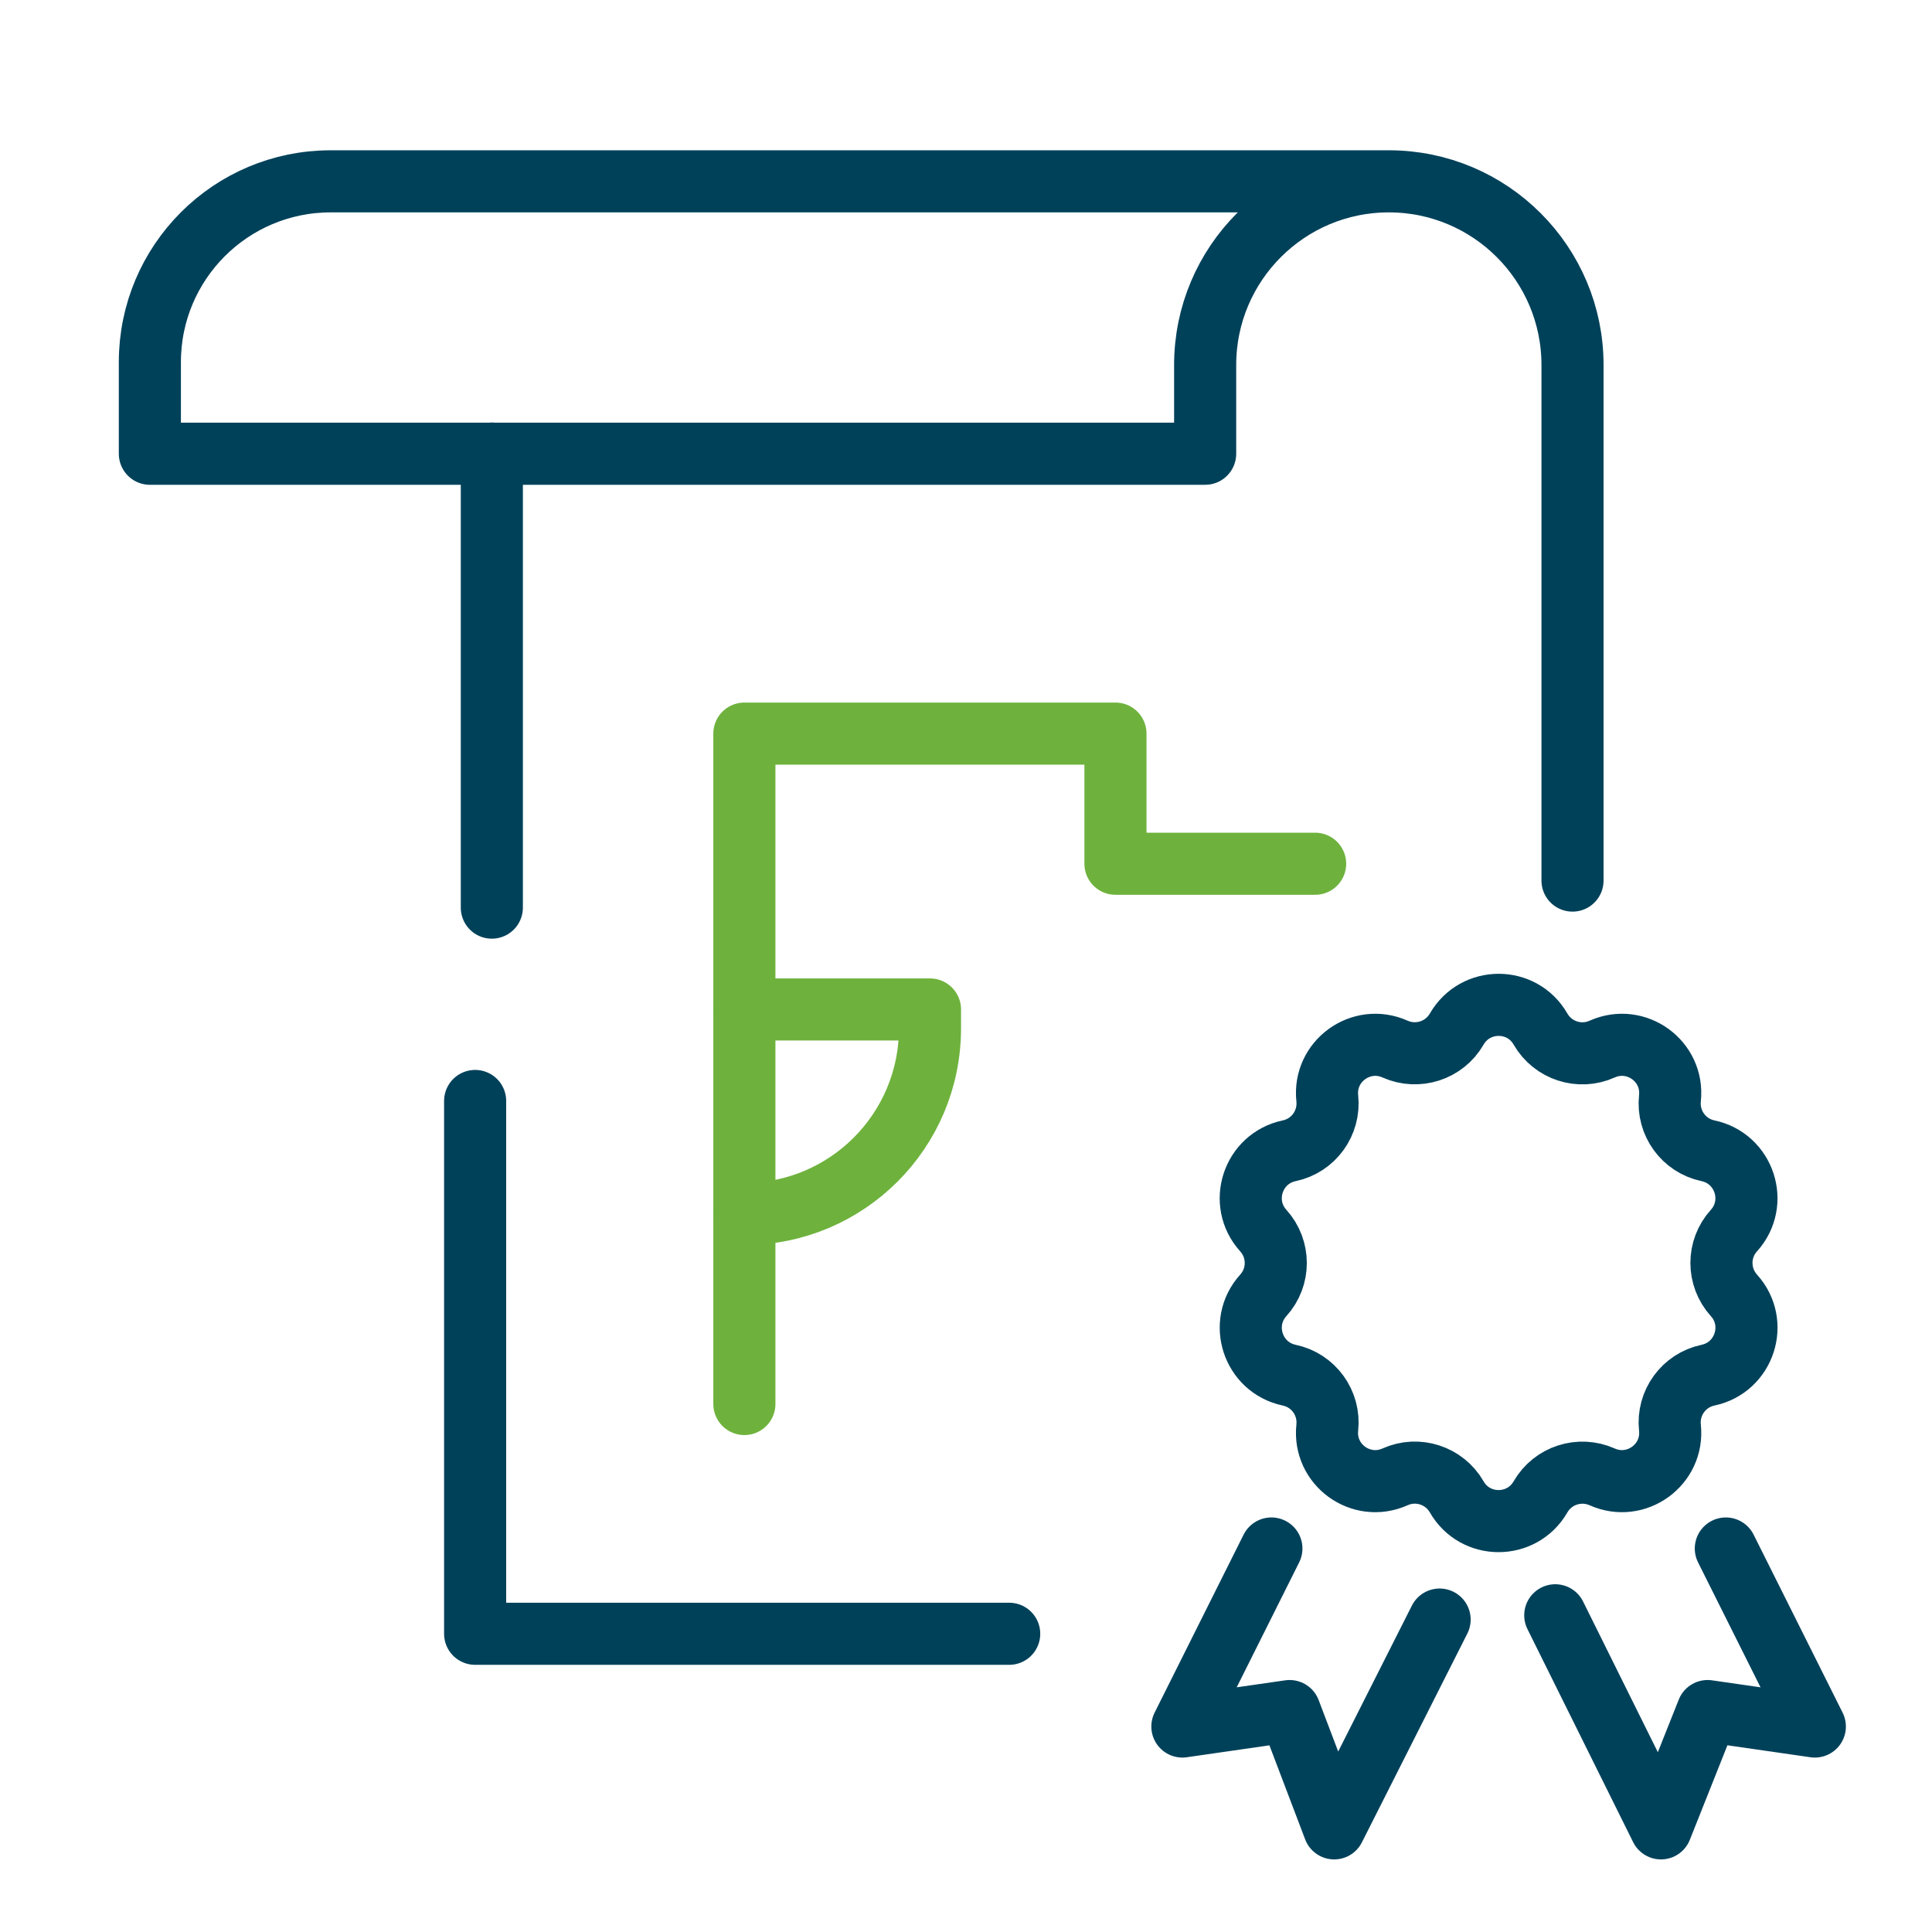
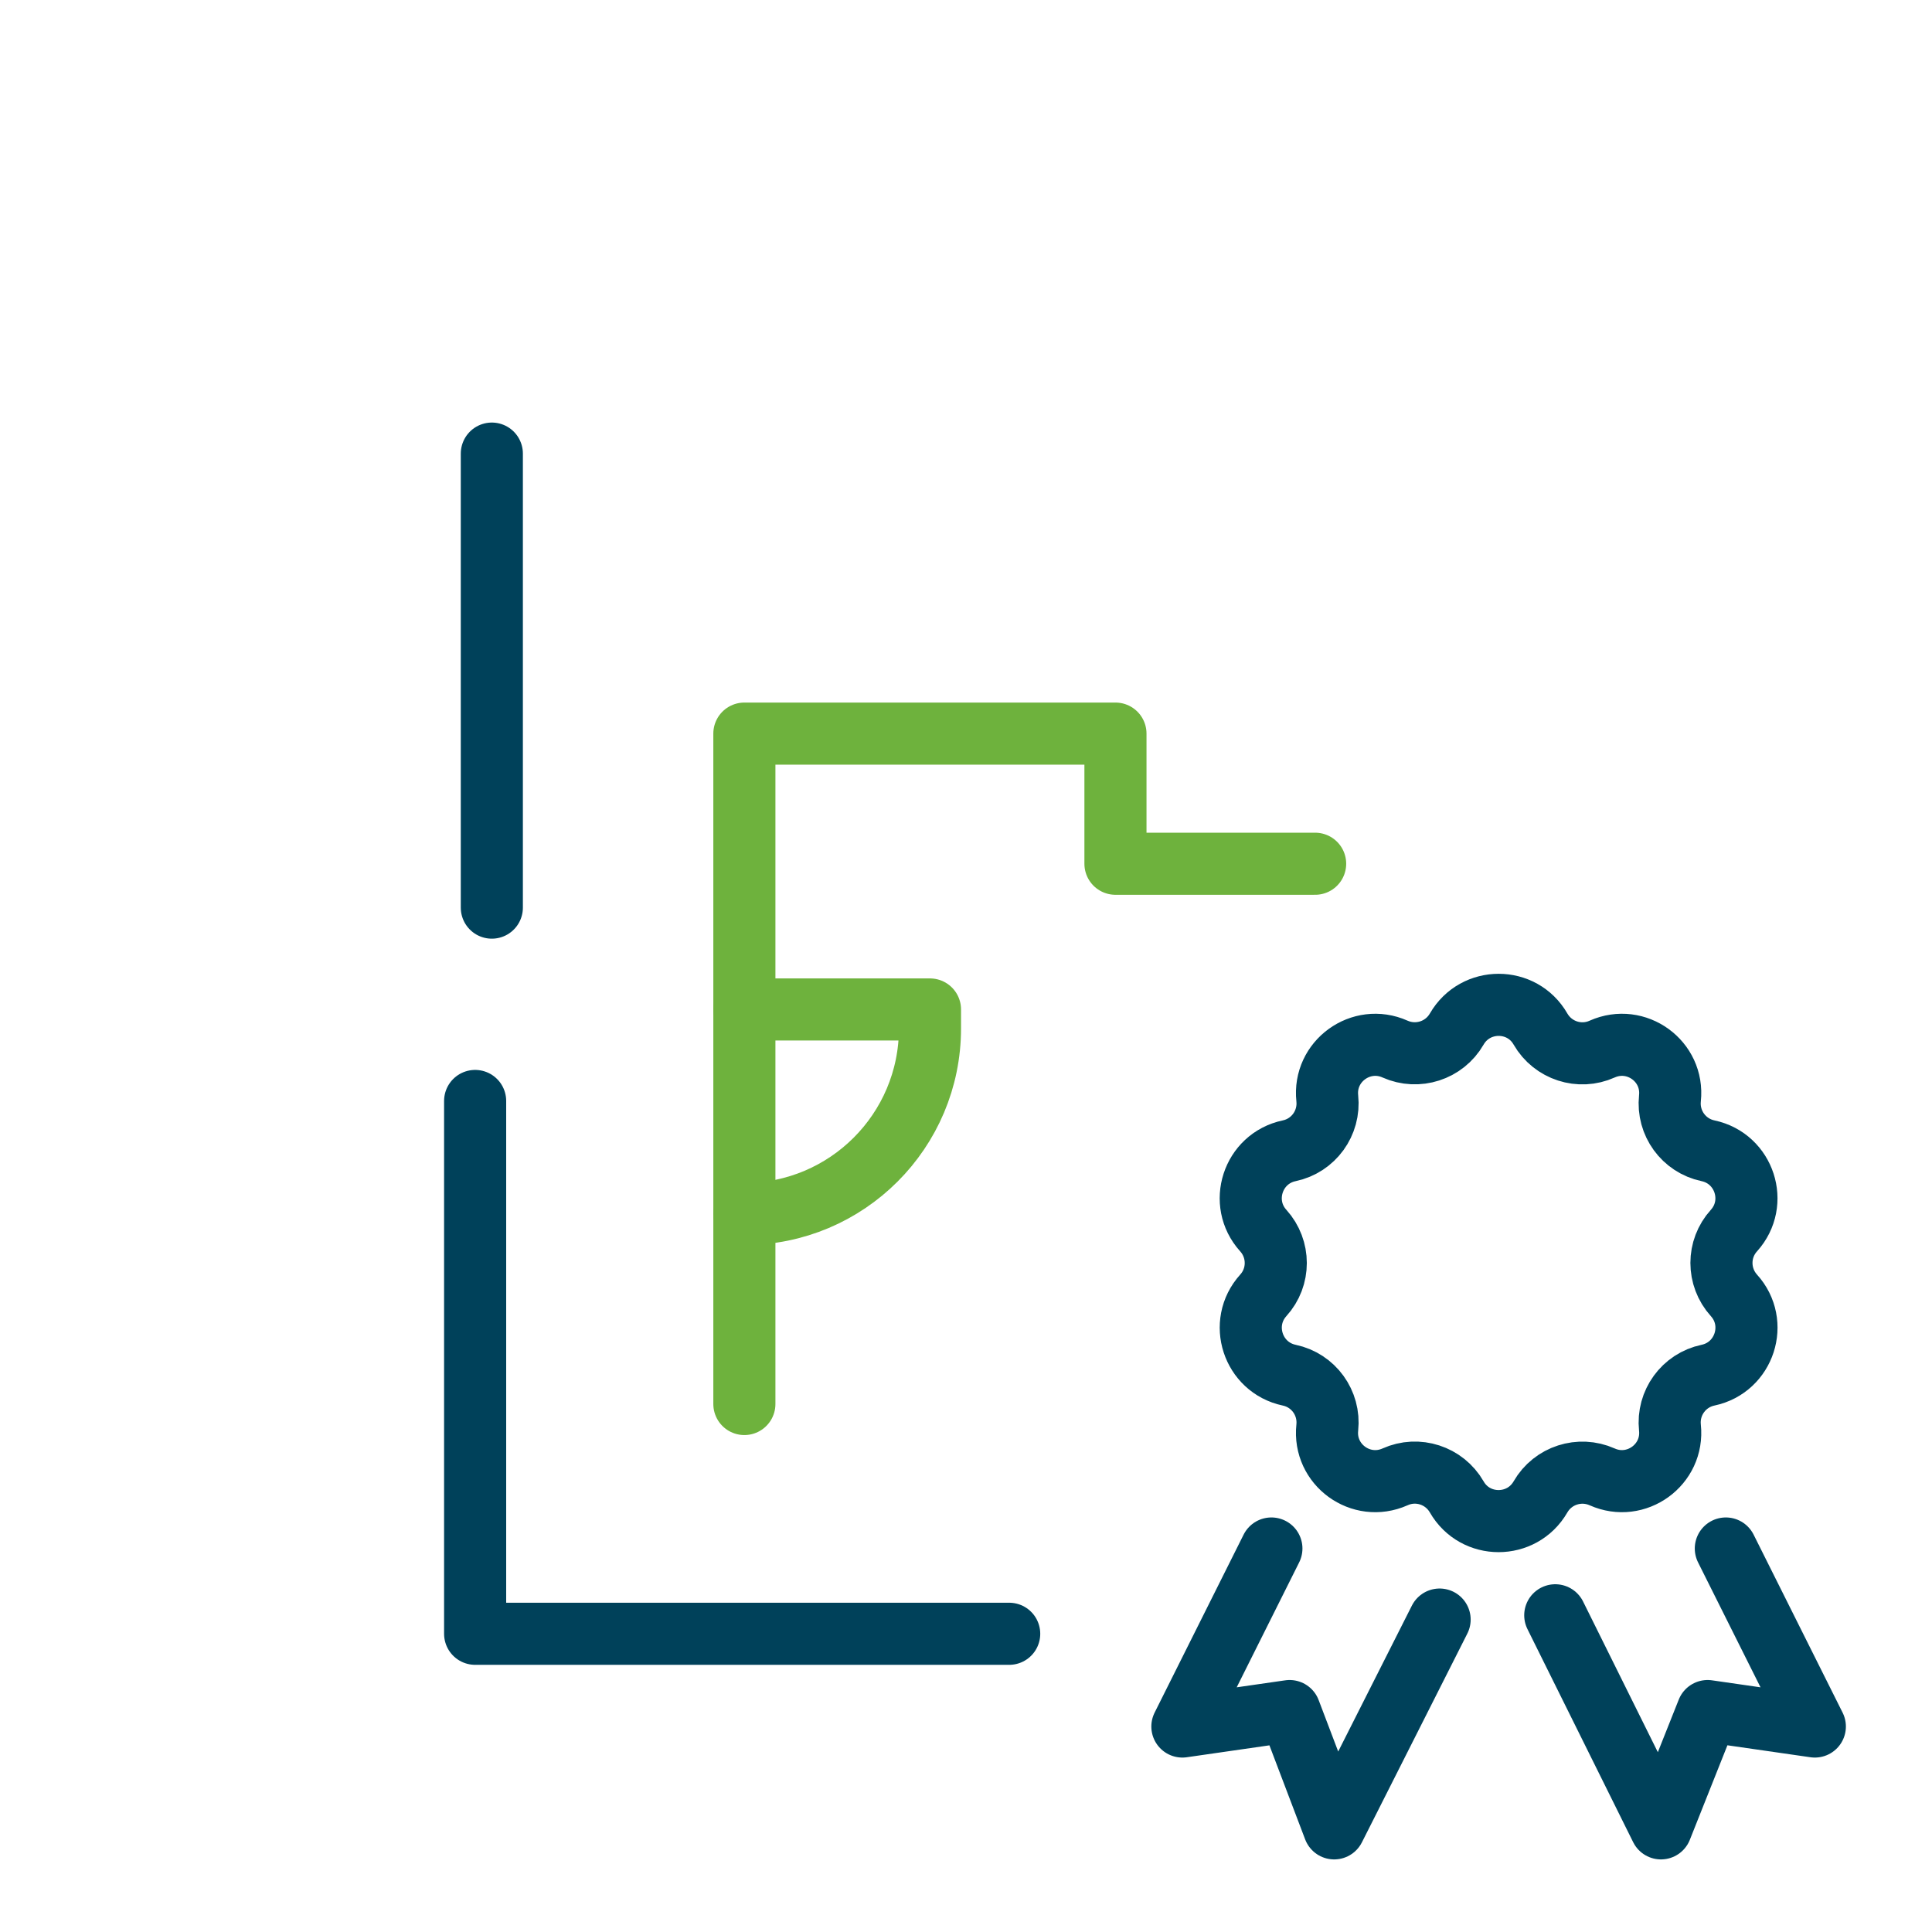
<svg xmlns="http://www.w3.org/2000/svg" id="transport" viewBox="0 0 140 140">
-   <path d="M113.95,63.81v-25.18s0-12.18,0-12.18c0-7.35-5.96-13.31-13.31-13.31h0c-7.35,0-13.31,5.96-13.31,13.31v6.43H10.86v-6.64c0-7.23,5.86-13.1,13.1-13.1h76.68" style="fill:none; stroke:#00415a; stroke-linecap:round; stroke-linejoin:round; stroke-width:4.5px;" />
  <polyline points="34.43 79.78 34.43 118.39 73.13 118.39" style="fill:none; stroke:#00415a; stroke-linecap:round; stroke-linejoin:round; stroke-width:4.5px;" />
  <polyline points="53.94 101.74 53.94 53.16 80.83 53.16 80.83 62.59 95.3 62.59" style="fill:none; stroke:#6eb23d; stroke-linecap:round; stroke-linejoin:round; stroke-width:4.5px;" />
  <line x1="35.64" y1="32.87" x2="35.64" y2="65.77" style="fill:none; stroke:#00415a; stroke-linecap:round; stroke-linejoin:round; stroke-width:4.5px;" />
  <path d="M53.94,73.15h13.45v1.37c0,7.43-6.02,13.45-13.45,13.45h0" style="fill:none; stroke:#6eb23d; stroke-linecap:round; stroke-linejoin:round; stroke-width:4.5px;" />
  <polyline points="104.32 117.36 96.68 132.49 93.45 123.99 85.68 125.11 92.13 112.21" style="fill:none; stroke:#00415a; stroke-linecap:round; stroke-linejoin:round; stroke-width:4.5px;" />
  <polyline points="125.06 112.21 131.51 125.11 123.74 123.99 120.36 132.49 112.7 117.05" style="fill:none; stroke:#00415a; stroke-linecap:round; stroke-linejoin:round; stroke-width:4.5px;" />
  <path d="M111.63,74.57h0c.9,1.56,2.83,2.19,4.47,1.45h0c2.47-1.1,5.2.88,4.91,3.57h0c-.19,1.79,1,3.43,2.76,3.8h0c2.64.56,3.69,3.77,1.88,5.78h0c-1.21,1.33-1.21,3.36,0,4.7h0c1.81,2,.77,5.22-1.88,5.78h0c-1.76.37-2.95,2.01-2.76,3.8h0c.29,2.69-2.45,4.67-4.91,3.57h0c-1.64-.73-3.57-.11-4.47,1.45h0c-1.35,2.34-4.73,2.34-6.07,0h0c-.9-1.56-2.83-2.19-4.47-1.45h0c-2.47,1.1-5.2-.88-4.91-3.57h0c.19-1.79-1-3.43-2.76-3.8h0c-2.64-.56-3.69-3.77-1.88-5.78h0c1.21-1.33,1.21-3.36,0-4.7h0c-1.81-2-.77-5.22,1.88-5.78h0c1.76-.37,2.95-2.01,2.76-3.8h0c-.29-2.69,2.45-4.67,4.91-3.57h0c1.64.73,3.57.11,4.47-1.45h0c1.35-2.34,4.73-2.34,6.07,0Z" style="fill:none; stroke:#00415a; stroke-linecap:round; stroke-linejoin:round; stroke-width:4.5px;" />
</svg>